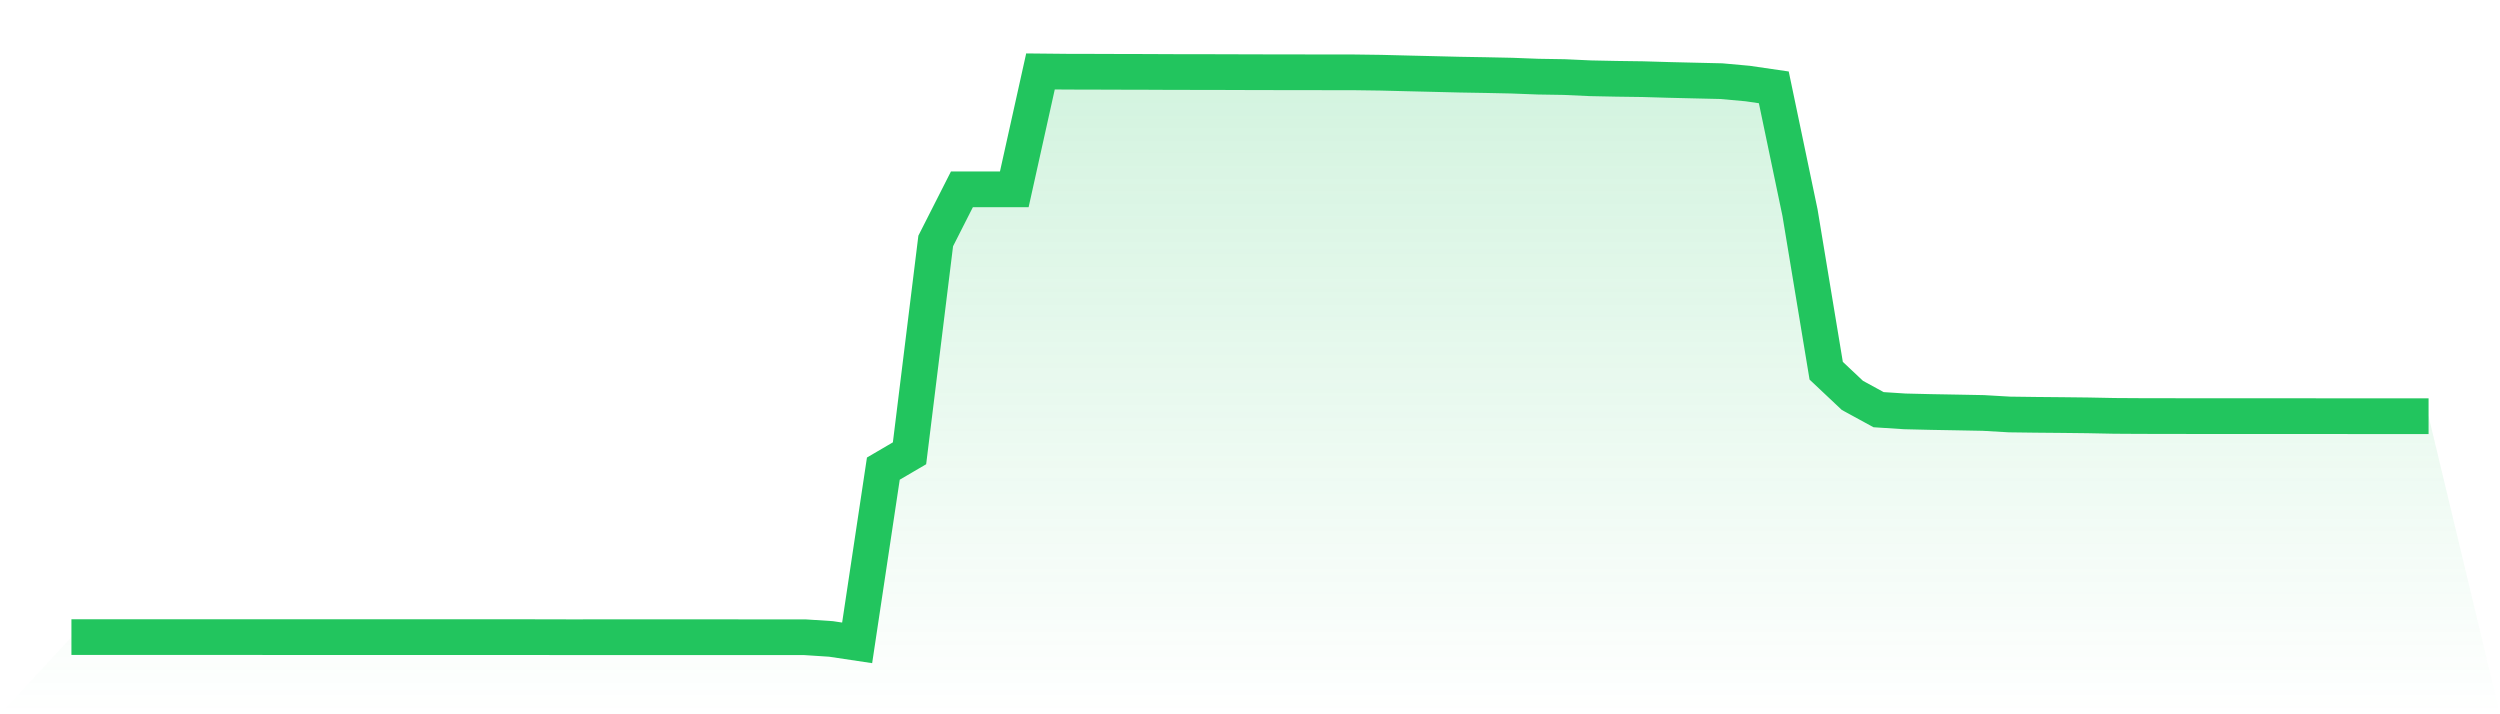
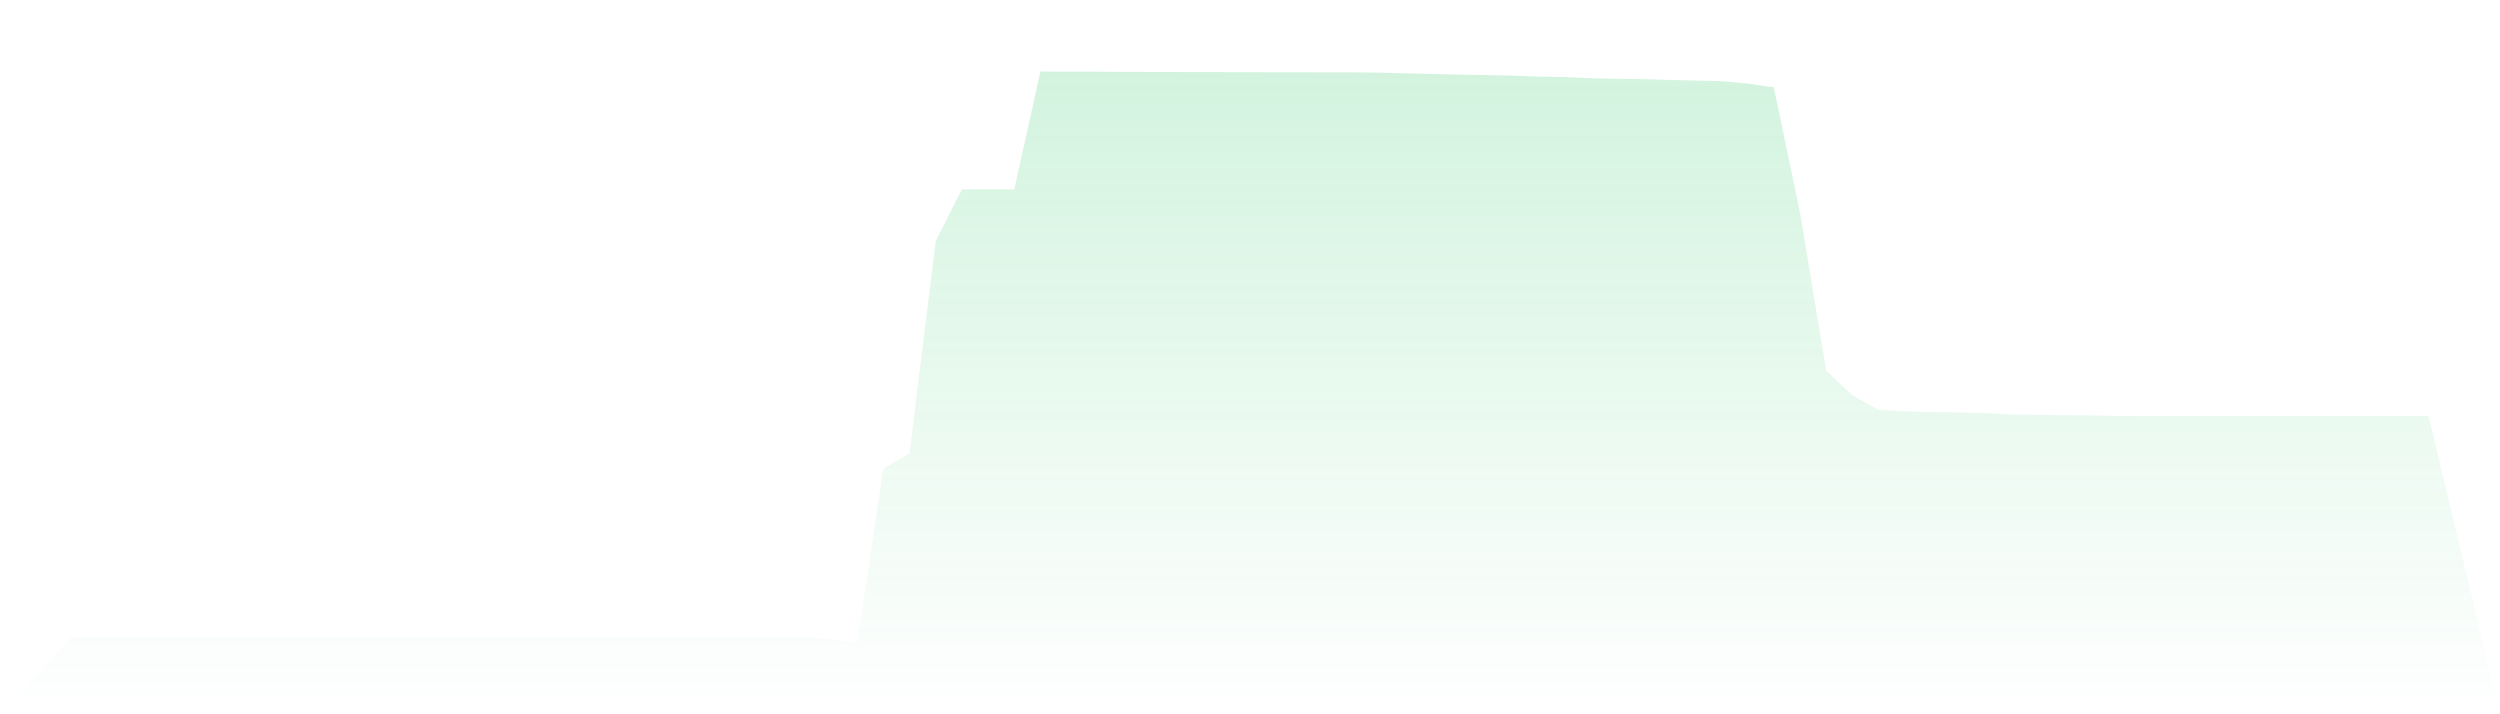
<svg xmlns="http://www.w3.org/2000/svg" viewBox="0 0 140 40">
  <defs>
    <linearGradient id="gradient" x1="0" x2="0" y1="0" y2="1">
      <stop offset="0%" stop-color="#22c55e" stop-opacity="0.2" />
      <stop offset="100%" stop-color="#22c55e" stop-opacity="0" />
    </linearGradient>
  </defs>
  <path d="M4,35.678 L4,35.678 L5.467,35.678 L6.933,35.678 L8.4,35.678 L9.867,35.678 L11.333,35.678 L12.8,35.678 L14.267,35.678 L15.733,35.679 L17.2,35.679 L18.667,35.679 L20.133,35.679 L21.6,35.679 L23.067,35.679 L24.533,35.679 L26,35.679 L27.467,35.679 L28.933,35.68 L30.4,35.681 L31.867,35.685 L33.333,35.684 L34.8,35.684 L36.267,35.684 L37.733,35.684 L39.2,35.684 L40.667,35.684 L42.133,35.685 L43.6,35.685 L45.067,35.685 L46.533,35.78 L48,36 L49.467,26.243 L50.933,25.384 L52.4,13.494 L53.867,10.603 L55.333,10.603 L56.8,10.603 L58.267,4 L59.733,4.015 L61.2,4.018 L62.667,4.023 L64.133,4.026 L65.6,4.033 L67.067,4.035 L68.533,4.038 L70,4.043 L71.467,4.046 L72.933,4.048 L74.4,4.05 L75.867,4.052 L77.333,4.072 L78.8,4.109 L80.267,4.144 L81.733,4.18 L83.2,4.205 L84.667,4.236 L86.133,4.292 L87.6,4.316 L89.067,4.383 L90.533,4.413 L92,4.433 L93.467,4.476 L94.933,4.511 L96.4,4.545 L97.867,4.678 L99.333,4.892 L100.8,11.906 L102.267,20.76 L103.733,22.141 L105.2,22.942 L106.667,23.037 L108.133,23.072 L109.6,23.098 L111.067,23.126 L112.533,23.211 L114,23.23 L115.467,23.243 L116.933,23.26 L118.4,23.289 L119.867,23.298 L121.333,23.3 L122.8,23.303 L124.267,23.303 L125.733,23.303 L127.2,23.304 L128.667,23.304 L130.133,23.305 L131.6,23.306 L133.067,23.306 L134.533,23.307 L136,23.307 L140,40 L0,40 z" fill="url(#gradient)" />
-   <path d="M4,35.678 L4,35.678 L5.467,35.678 L6.933,35.678 L8.4,35.678 L9.867,35.678 L11.333,35.678 L12.8,35.678 L14.267,35.678 L15.733,35.679 L17.2,35.679 L18.667,35.679 L20.133,35.679 L21.6,35.679 L23.067,35.679 L24.533,35.679 L26,35.679 L27.467,35.679 L28.933,35.68 L30.4,35.681 L31.867,35.685 L33.333,35.684 L34.8,35.684 L36.267,35.684 L37.733,35.684 L39.2,35.684 L40.667,35.684 L42.133,35.685 L43.6,35.685 L45.067,35.685 L46.533,35.78 L48,36 L49.467,26.243 L50.933,25.384 L52.4,13.494 L53.867,10.603 L55.333,10.603 L56.8,10.603 L58.267,4 L59.733,4.015 L61.2,4.018 L62.667,4.023 L64.133,4.026 L65.6,4.033 L67.067,4.035 L68.533,4.038 L70,4.043 L71.467,4.046 L72.933,4.048 L74.4,4.05 L75.867,4.052 L77.333,4.072 L78.8,4.109 L80.267,4.144 L81.733,4.18 L83.2,4.205 L84.667,4.236 L86.133,4.292 L87.6,4.316 L89.067,4.383 L90.533,4.413 L92,4.433 L93.467,4.476 L94.933,4.511 L96.4,4.545 L97.867,4.678 L99.333,4.892 L100.8,11.906 L102.267,20.76 L103.733,22.141 L105.2,22.942 L106.667,23.037 L108.133,23.072 L109.6,23.098 L111.067,23.126 L112.533,23.211 L114,23.23 L115.467,23.243 L116.933,23.26 L118.4,23.289 L119.867,23.298 L121.333,23.3 L122.8,23.303 L124.267,23.303 L125.733,23.303 L127.2,23.304 L128.667,23.304 L130.133,23.305 L131.6,23.306 L133.067,23.306 L134.533,23.307 L136,23.307" fill="none" stroke="#22c55e" stroke-width="2" />
</svg>